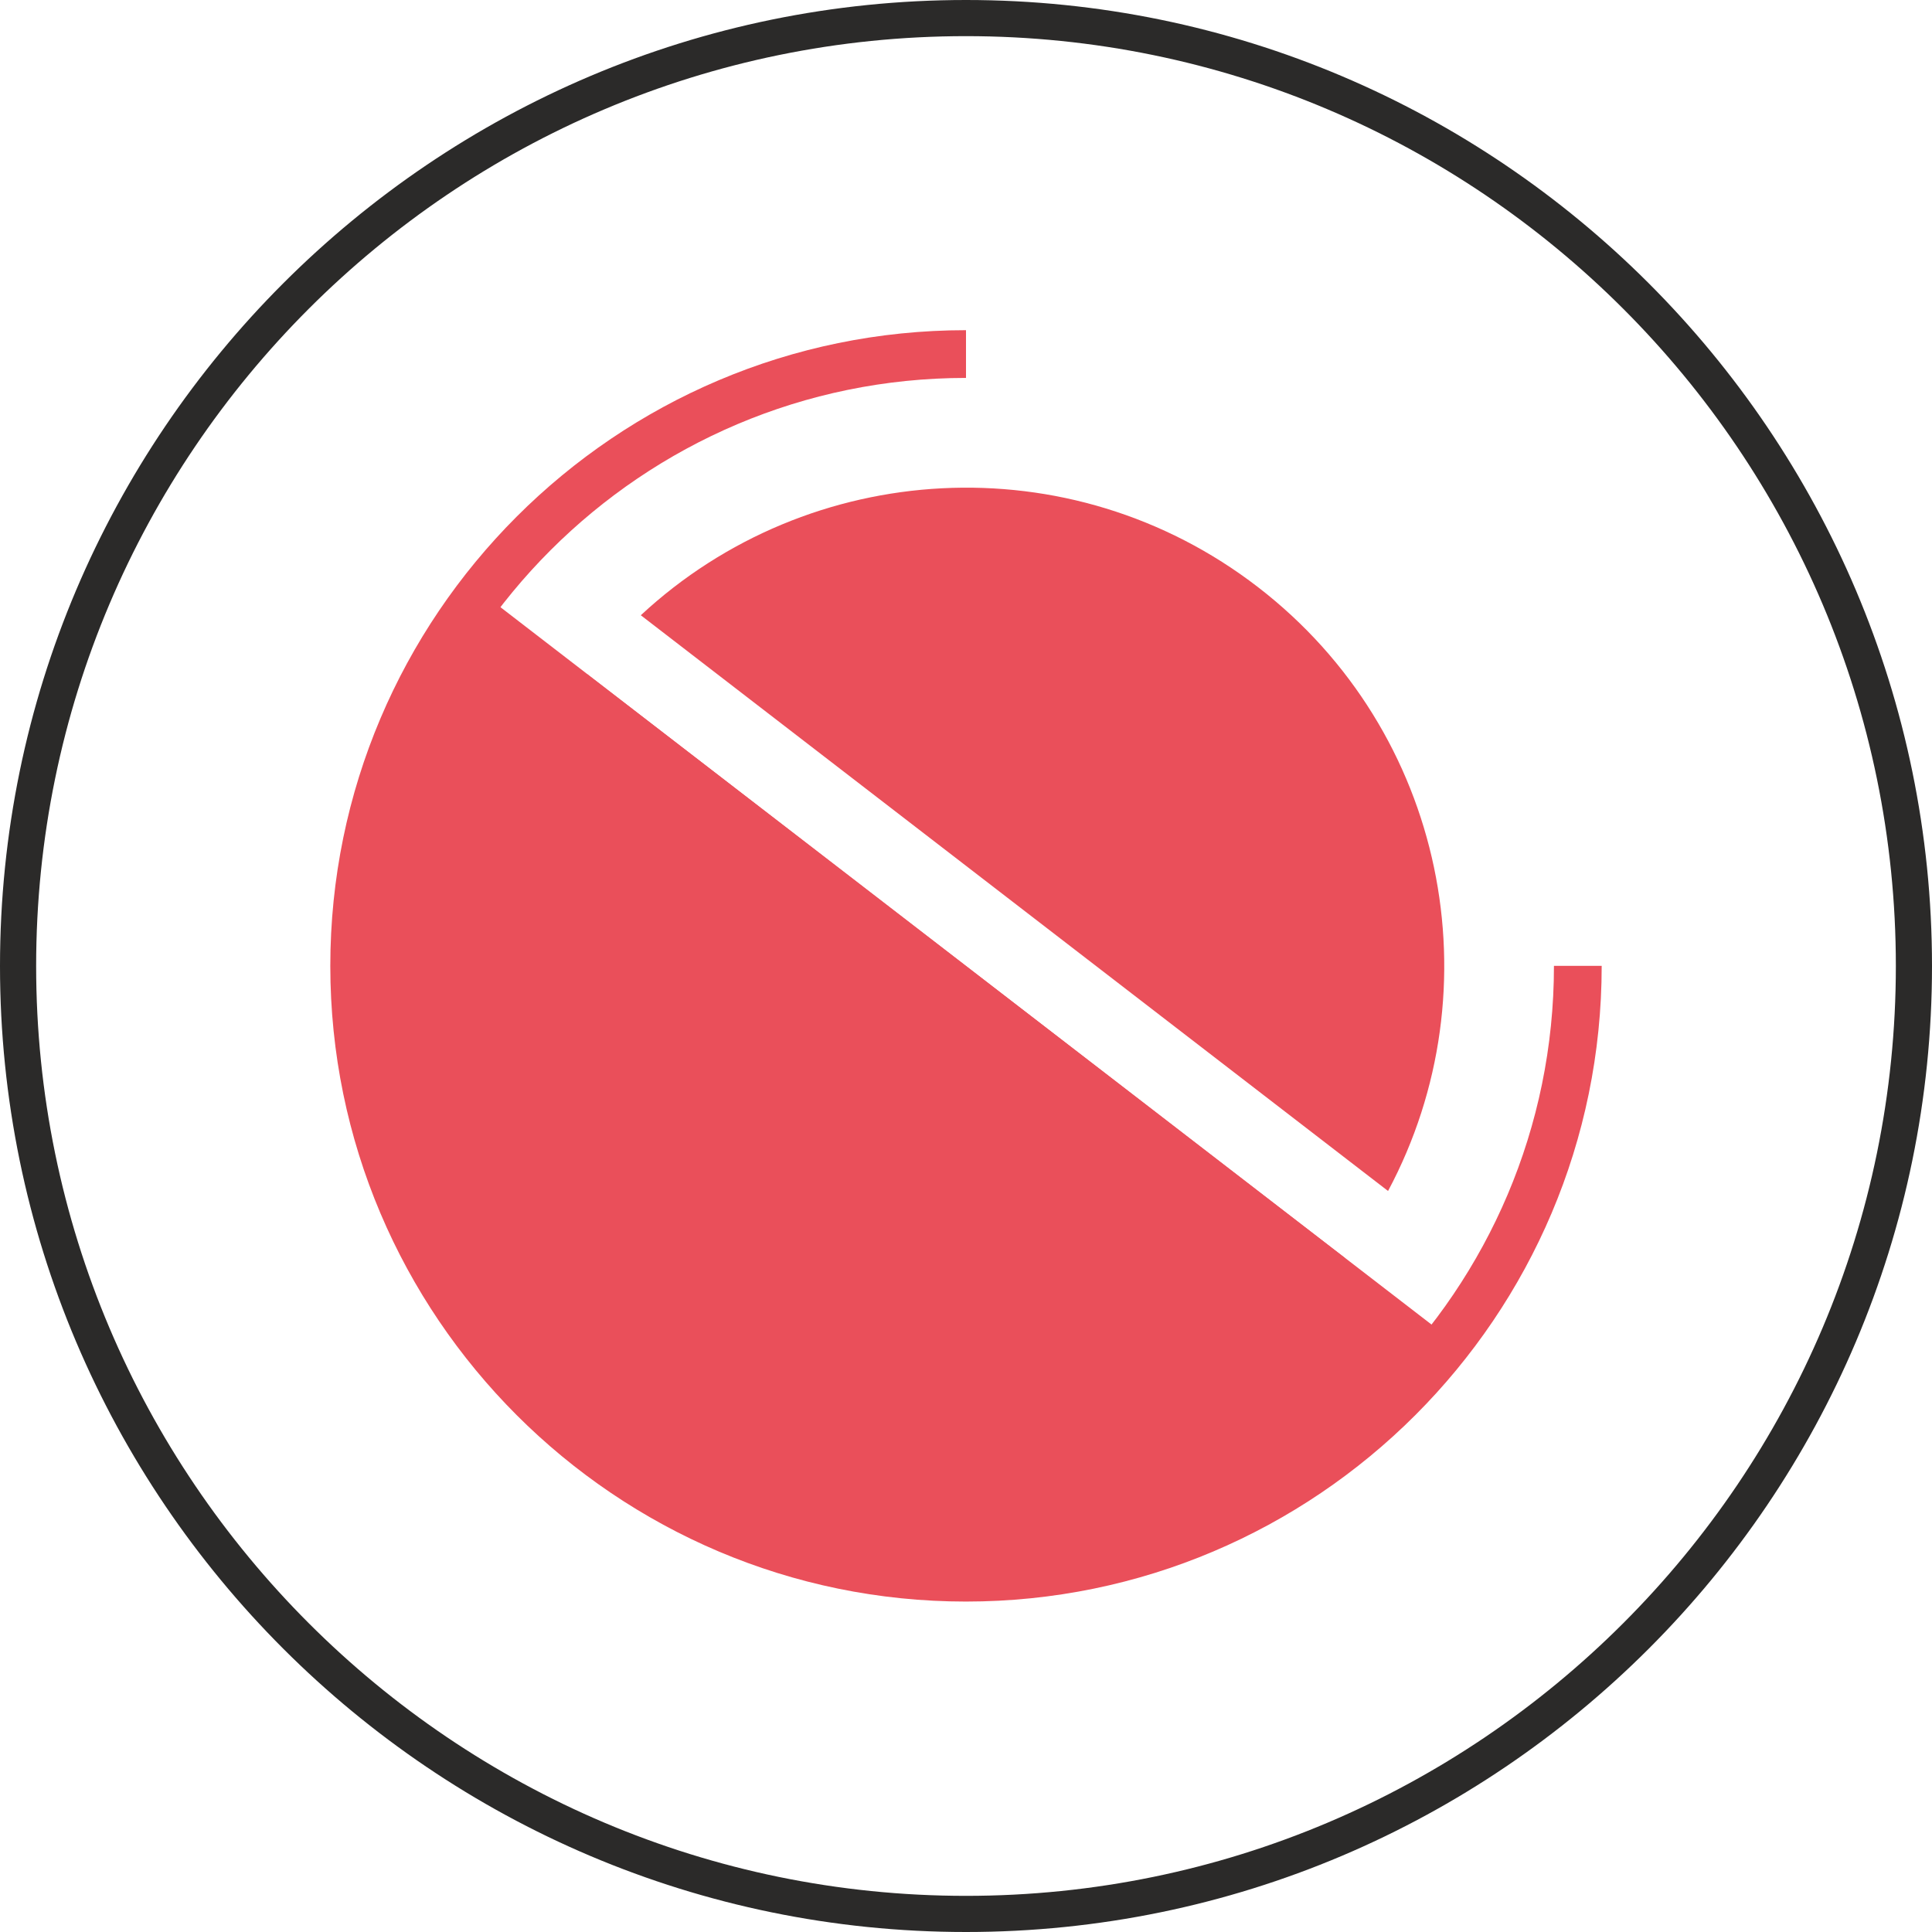
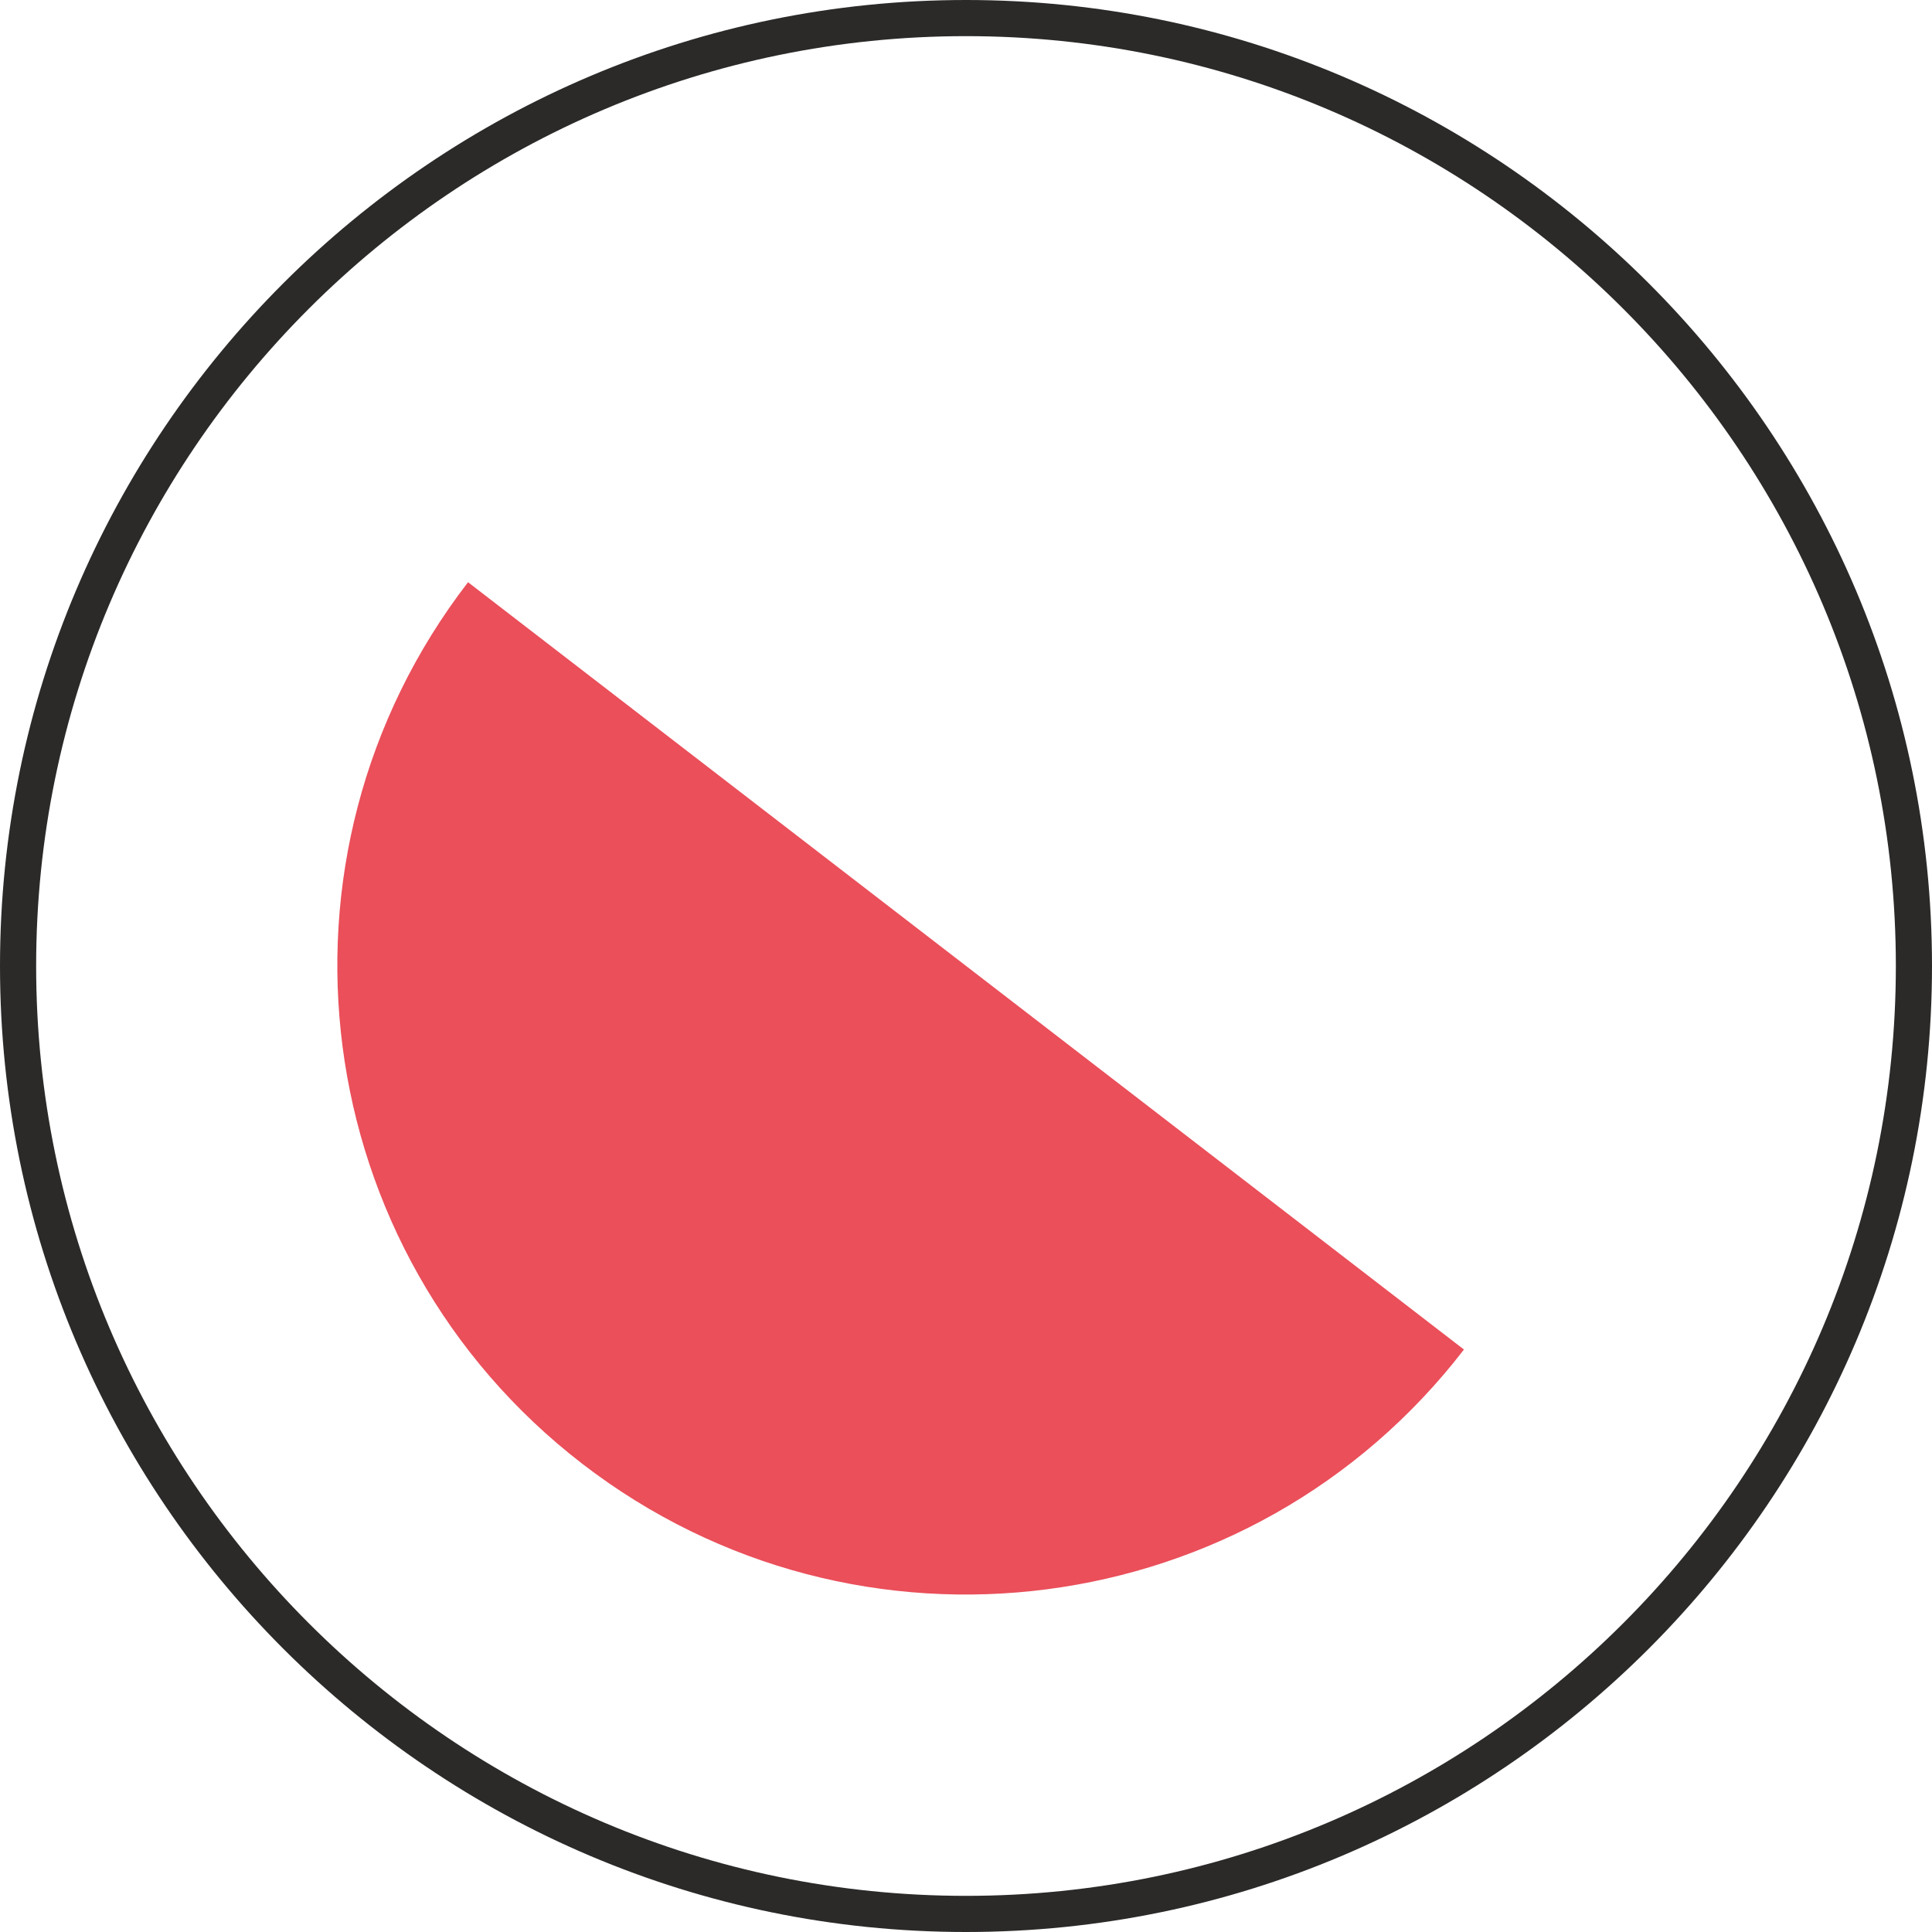
<svg xmlns="http://www.w3.org/2000/svg" id="_Слой_1" data-name="Слой 1" viewBox="0 0 155 155">
  <defs>
    <style> .cls-1 { fill: #2b2a29; } .cls-2 { fill-rule: evenodd; } .cls-2, .cls-3 { fill: #ea4f5a; } </style>
  </defs>
  <path class="cls-1" d="M77.5,155C34.77,155,0,120.23,0,77.5S34.77,0,77.5,0s77.5,34.77,77.5,77.5-34.77,77.5-77.5,77.5ZM77.5,2.9C36.36,2.9,2.9,36.36,2.9,77.5s33.46,74.6,74.6,74.6,74.6-33.46,74.6-74.6S118.64,2.9,77.5,2.9Z" />
-   <path class="cls-2" d="M47.11,54.08c-12.93,16.79-9.81,40.87,6.97,53.81,16.78,12.93,40.87,9.81,53.81-6.97l-60.78-46.83ZM111.36,95.55c8.68-16.24,4.63-36.84-10.44-48.45-15.07-11.61-36.02-10.28-49.51,2.26l59.95,46.19Z" />
  <path class="cls-2" d="M77.5,77.49l-39.95-30.78c-17,22.06-12.9,53.73,9.17,70.73,22.06,17,53.73,12.9,70.73-9.17l-39.95-30.78Z" />
-   <path class="cls-3" d="M77.5,128.49c-28.12,0-51-22.88-51-51s22.88-51,51-51v3.83c-26.01,0-47.17,21.16-47.17,47.17s21.16,47.17,47.17,47.17,47.17-21.16,47.17-47.17h3.83c0,28.12-22.88,51-51,51Z" />
</svg>